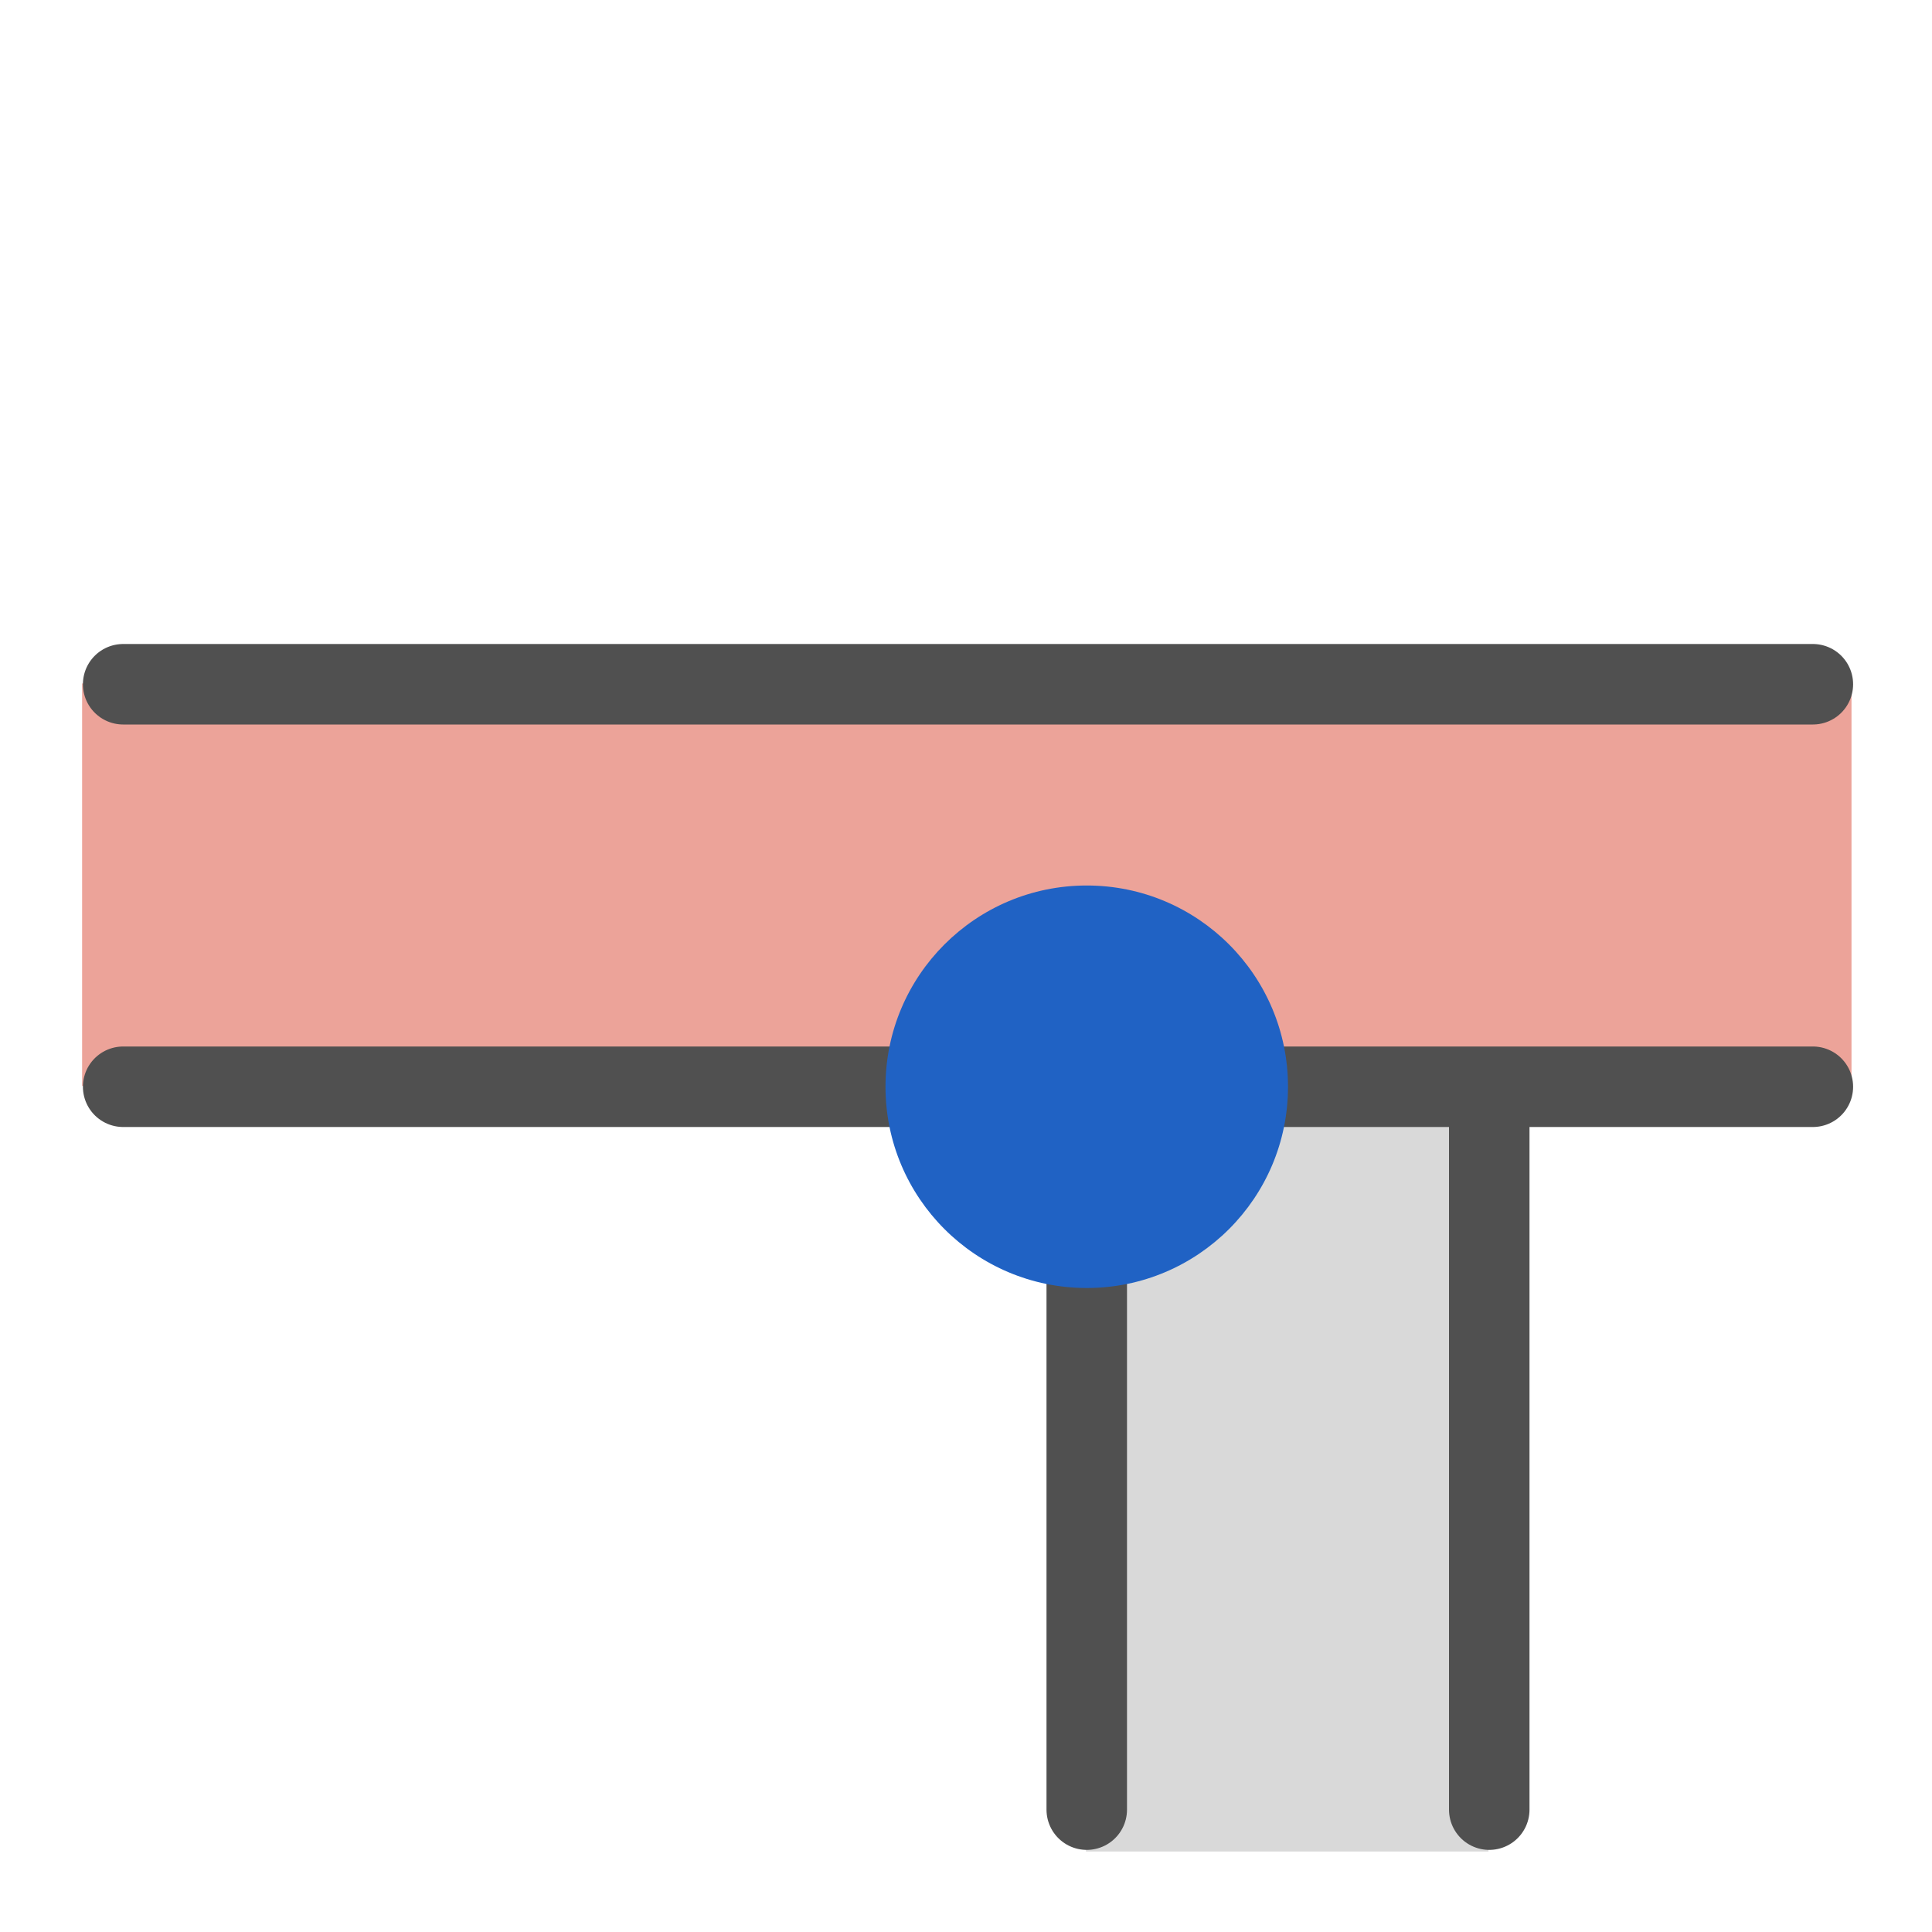
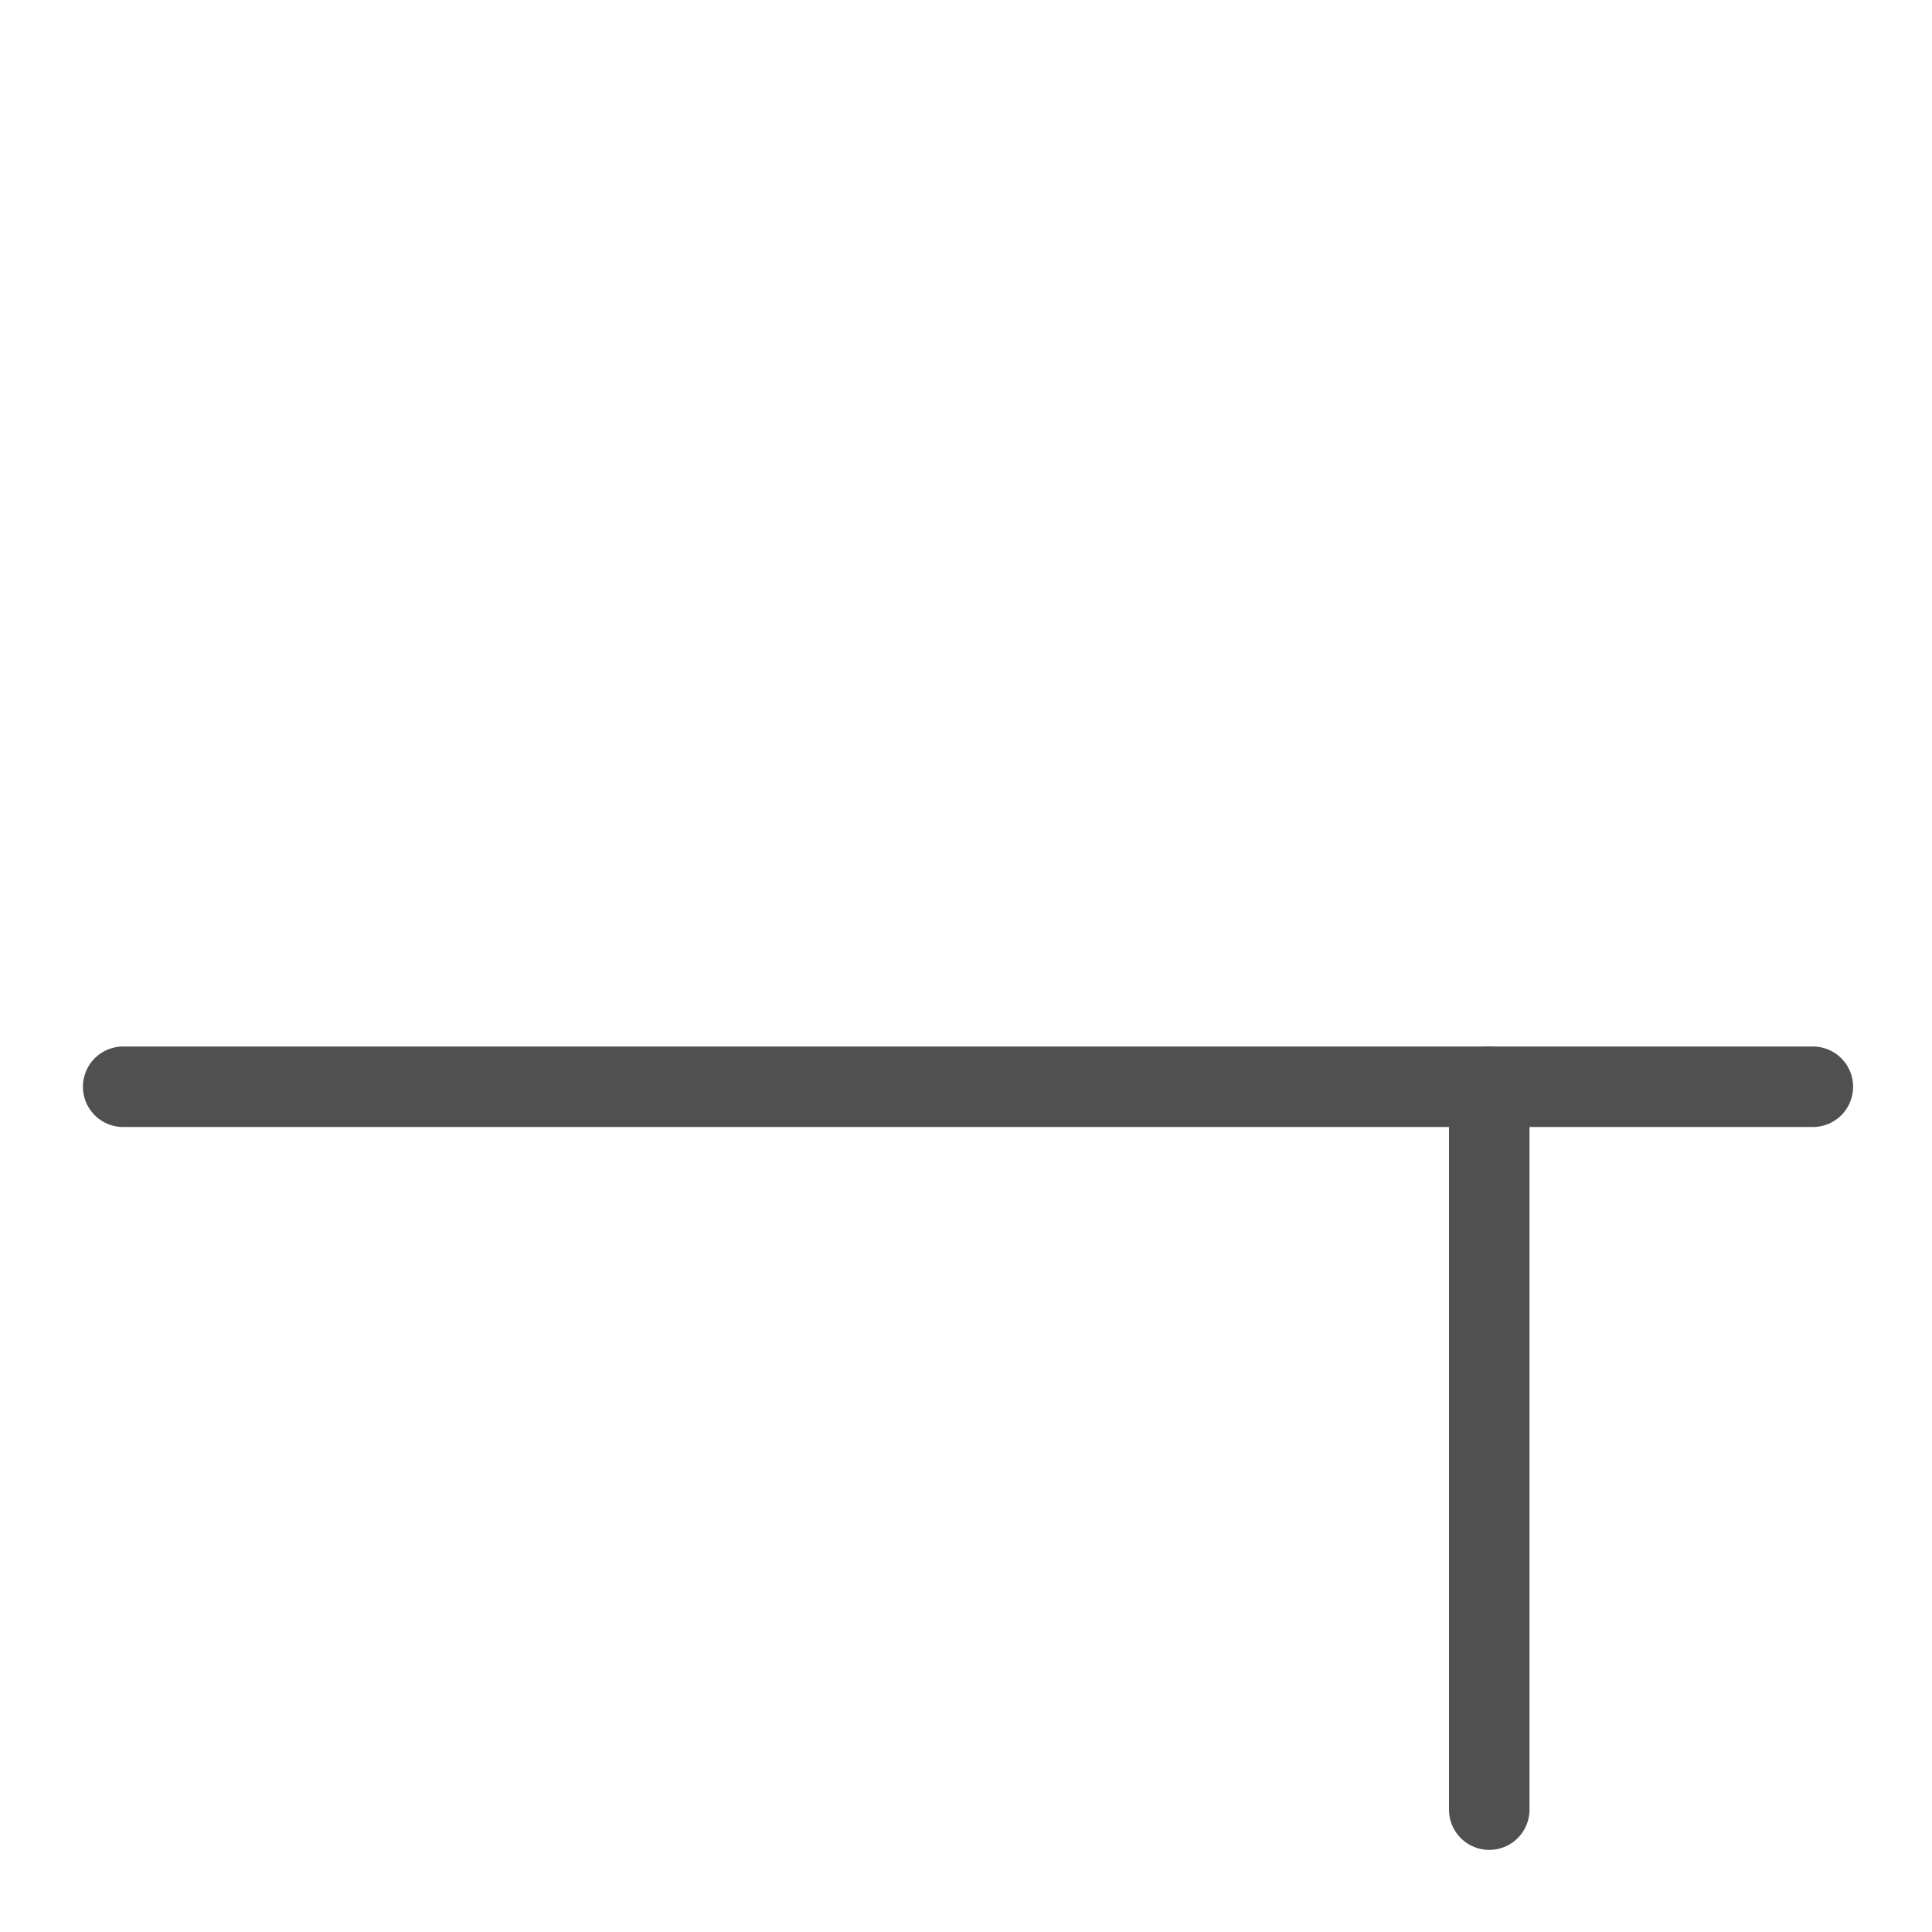
<svg xmlns="http://www.w3.org/2000/svg" id="icon" viewBox="0 0 24 24">
  <defs>
    <style>.cls-1{fill:#d9d9d9;}.cls-2{fill:none;stroke:#505050;stroke-linecap:round;stroke-miterlimit:10;}.cls-3{fill:#eca399;}.cls-4{fill:#2062c4;}</style>
  </defs>
-   <rect class="cls-1" x="13.5" y="12.45" width="5" height="10.55" transform="translate(31.99 35.45) rotate(-180)" />
-   <line class="cls-2" x1="13.5" y1="22.48" x2="13.5" y2="11.5" />
  <line class="cls-2" x1="18.5" y1="22.48" x2="18.5" y2="13.5" />
-   <rect class="cls-3" x="9.51" y="0.01" width="5" height="21.98" transform="translate(1.01 23) rotate(-90)" />
-   <line class="cls-2" x1="1.53" y1="8.5" x2="22.52" y2="8.5" />
  <line class="cls-2" x1="1.53" y1="13.5" x2="22.52" y2="13.5" />
-   <circle class="cls-4" cx="13.5" cy="13.5" r="2.5" />
</svg>